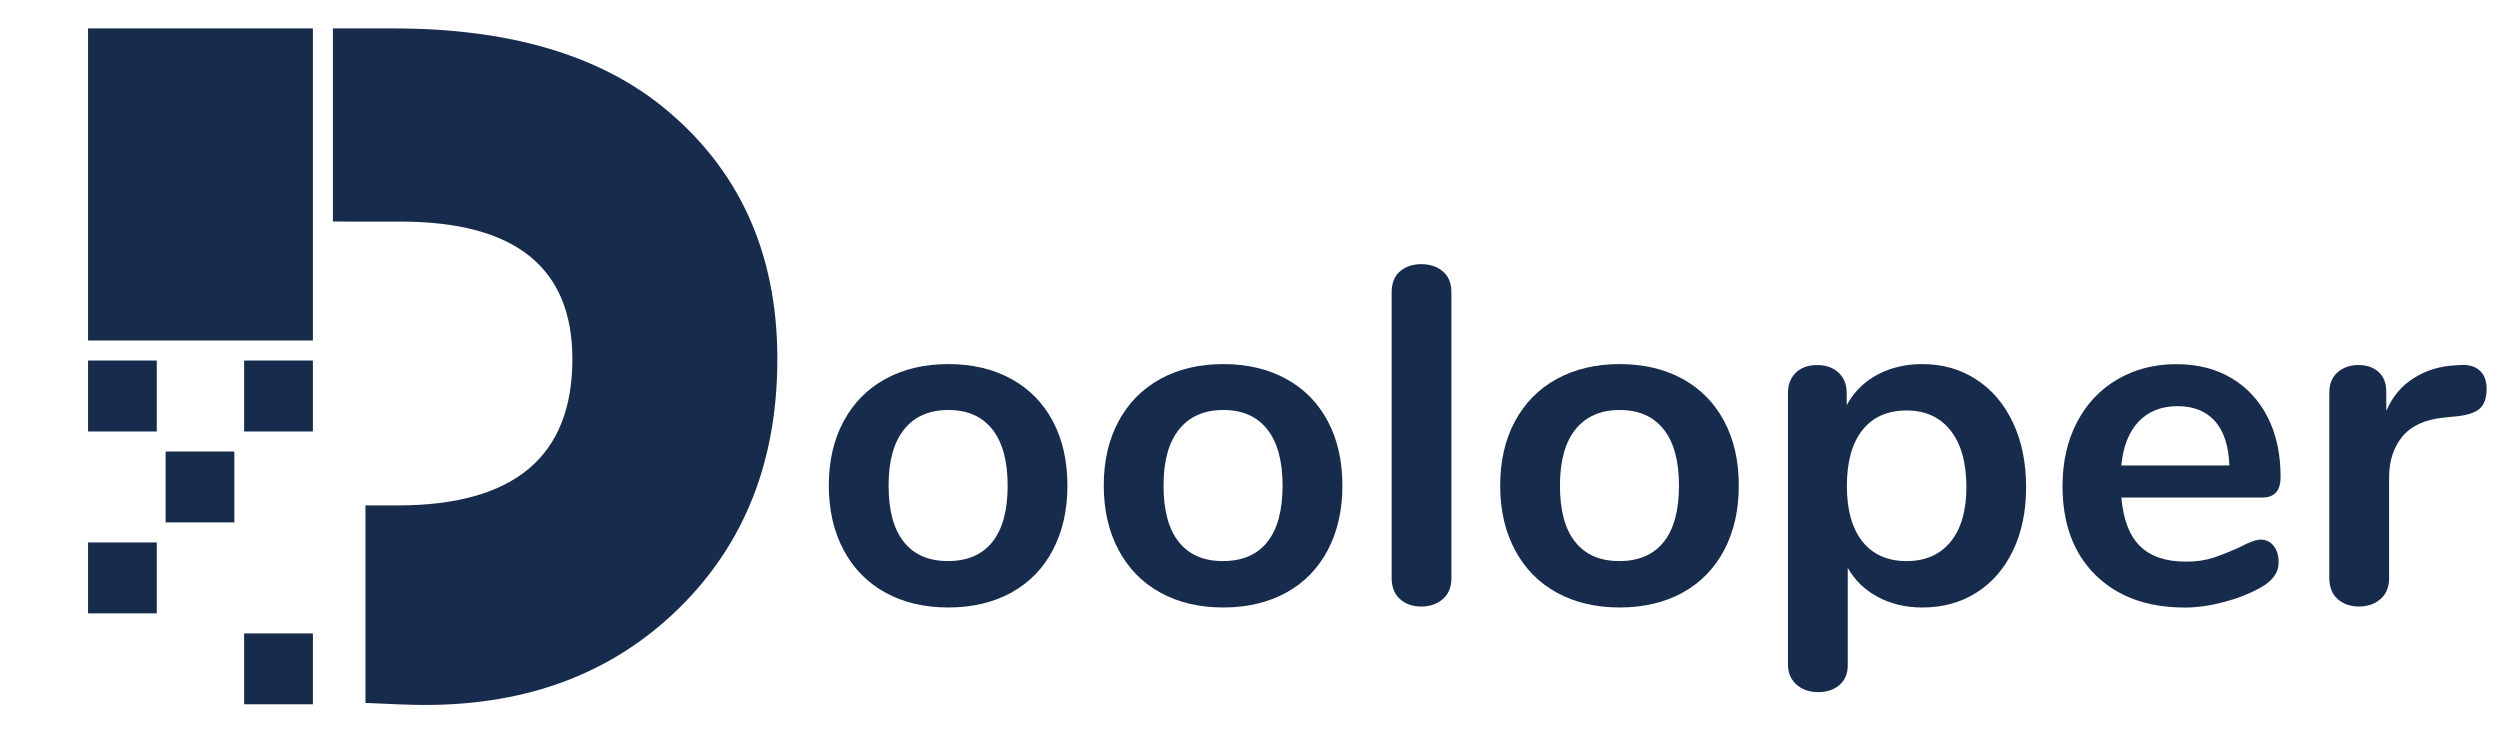
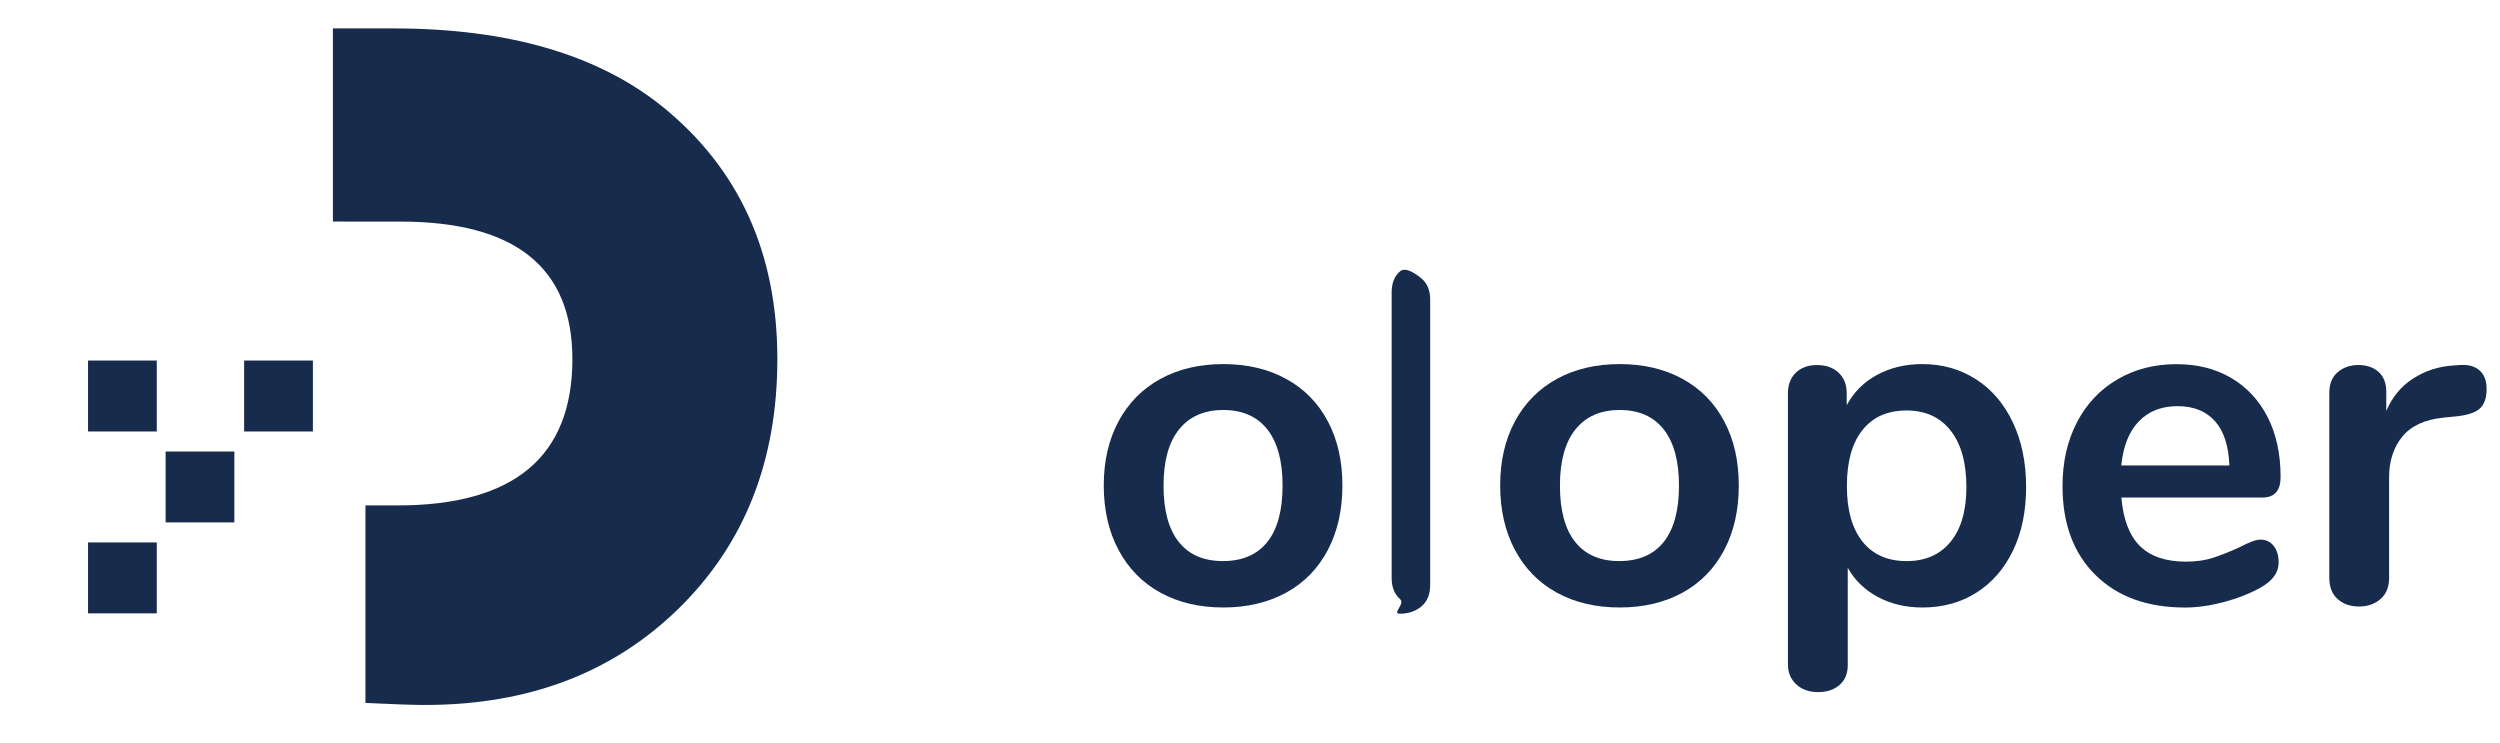
<svg xmlns="http://www.w3.org/2000/svg" version="1.1" id="Layer_1" x="0px" y="0px" width="101px" height="30px" viewBox="0 0 101 30" enable-background="new 0 0 101 30" xml:space="preserve">
-   <rect x="3.557" y="1.148" fill="#172B4D" width="9.084" height="12.608" />
  <path fill="#172B4D" d="M16.177,8.952c4.632,0,6.947,1.852,6.947,5.554c0,3.941-2.355,5.913-7.067,5.913h-1.293v7.979  c1.114,0.055,1.917,0.082,2.409,0.082c4.18,0,7.597-1.301,10.251-3.902c2.654-2.602,3.981-5.957,3.981-10.072  c0-4.3-1.553-7.704-4.658-10.212c-2.615-2.097-6.231-3.146-10.849-3.146h-2.449v7.803L16.177,8.952L16.177,8.952z" />
  <rect x="3.557" y="14.566" fill="#172B4D" width="2.777" height="2.866" />
  <rect x="9.863" y="14.566" fill="#172B4D" width="2.778" height="2.866" />
-   <rect x="9.863" y="25.59" fill="#172B4D" width="2.778" height="2.863" />
  <rect x="6.691" y="18.241" fill="#172B4D" width="2.777" height="2.864" />
  <rect x="3.557" y="21.914" fill="#172B4D" width="2.777" height="2.866" />
  <g>
-     <path fill="#172B4D" d="M35.773,23.943c-0.728-0.399-1.292-0.974-1.69-1.721c-0.399-0.746-0.599-1.615-0.599-2.606   s0.2-1.857,0.599-2.599c0.399-0.74,0.962-1.311,1.69-1.709c0.727-0.399,1.574-0.599,2.54-0.599s1.813,0.2,2.541,0.599   s1.288,0.969,1.681,1.709c0.393,0.74,0.589,1.606,0.589,2.599c0,0.991-0.197,1.86-0.589,2.606c-0.393,0.747-0.953,1.32-1.681,1.721   c-0.728,0.398-1.575,0.599-2.541,0.599S36.5,24.343,35.773,23.943z M40.091,21.896c0.412-0.516,0.618-1.274,0.618-2.279   c0-0.991-0.206-1.748-0.618-2.27c-0.412-0.522-1.004-0.783-1.777-0.783c-0.772,0-1.369,0.261-1.787,0.783   c-0.419,0.521-0.628,1.277-0.628,2.27c0,1.005,0.206,1.765,0.618,2.279c0.412,0.516,1.004,0.771,1.777,0.771   C39.08,22.668,39.679,22.411,40.091,21.896z" />
    <path fill="#172B4D" d="M46.881,23.943c-0.728-0.399-1.292-0.974-1.69-1.721c-0.399-0.746-0.599-1.615-0.599-2.606   s0.2-1.857,0.599-2.599c0.399-0.74,0.962-1.311,1.69-1.709c0.727-0.399,1.574-0.599,2.54-0.599c0.966,0,1.813,0.2,2.54,0.599   c0.729,0.399,1.289,0.969,1.682,1.709c0.394,0.74,0.59,1.606,0.59,2.599c0,0.991-0.196,1.86-0.59,2.606   c-0.393,0.747-0.953,1.32-1.682,1.721c-0.727,0.398-1.574,0.599-2.54,0.599C48.455,24.542,47.608,24.343,46.881,23.943z    M51.199,21.896c0.412-0.516,0.617-1.274,0.617-2.279c0-0.991-0.205-1.748-0.617-2.27c-0.412-0.522-1.004-0.783-1.777-0.783   c-0.772,0-1.369,0.261-1.787,0.783c-0.419,0.521-0.628,1.277-0.628,2.27c0,1.005,0.206,1.765,0.618,2.279   c0.412,0.516,1.004,0.771,1.777,0.771C50.188,22.668,50.787,22.411,51.199,21.896z" />
-     <path fill="#172B4D" d="M56.561,24.204c-0.227-0.199-0.338-0.486-0.338-0.859V11.812c0-0.373,0.111-0.657,0.338-0.85   c0.226-0.193,0.512-0.29,0.858-0.29s0.638,0.097,0.869,0.29c0.231,0.193,0.349,0.477,0.349,0.85v11.533   c0,0.373-0.115,0.66-0.349,0.859c-0.231,0.198-0.521,0.3-0.869,0.3S56.785,24.402,56.561,24.204z" />
+     <path fill="#172B4D" d="M56.561,24.204c-0.227-0.199-0.338-0.486-0.338-0.859V11.812c0-0.373,0.111-0.657,0.338-0.85   s0.638,0.097,0.869,0.29c0.231,0.193,0.349,0.477,0.349,0.85v11.533   c0,0.373-0.115,0.66-0.349,0.859c-0.231,0.198-0.521,0.3-0.869,0.3S56.785,24.402,56.561,24.204z" />
    <path fill="#172B4D" d="M62.896,23.943c-0.729-0.399-1.291-0.974-1.69-1.721c-0.399-0.746-0.599-1.615-0.599-2.606   s0.199-1.857,0.599-2.599c0.399-0.74,0.963-1.311,1.69-1.709s1.573-0.599,2.539-0.599c0.967,0,1.813,0.2,2.541,0.599   s1.287,0.969,1.681,1.709s0.59,1.606,0.59,2.599c0,0.991-0.196,1.86-0.59,2.606c-0.394,0.747-0.953,1.32-1.681,1.721   c-0.729,0.399-1.574,0.599-2.541,0.599C64.47,24.542,63.623,24.343,62.896,23.943z M67.213,21.896   c0.412-0.516,0.618-1.274,0.618-2.279c0-0.991-0.206-1.748-0.618-2.27c-0.412-0.522-1.005-0.783-1.777-0.783   c-0.771,0-1.367,0.261-1.787,0.783c-0.418,0.521-0.627,1.277-0.627,2.27c0,1.005,0.205,1.765,0.617,2.279   c0.412,0.516,1.006,0.771,1.777,0.771C66.202,22.668,66.801,22.411,67.213,21.896z" />
    <path fill="#172B4D" d="M79.838,15.328c0.639,0.412,1.133,0.995,1.487,1.749c0.354,0.753,0.53,1.618,0.53,2.598   s-0.176,1.836-0.53,2.569c-0.354,0.734-0.847,1.301-1.478,1.699c-0.633,0.399-1.359,0.6-2.185,0.6   c-0.669,0-1.269-0.143-1.796-0.425c-0.528-0.283-0.936-0.677-1.217-1.179v3.94c0,0.335-0.11,0.599-0.33,0.792   c-0.219,0.193-0.508,0.29-0.868,0.29s-0.653-0.104-0.879-0.31c-0.226-0.207-0.339-0.478-0.339-0.813V15.889   c0-0.349,0.106-0.625,0.318-0.832c0.213-0.206,0.499-0.309,0.859-0.309c0.361,0,0.65,0.103,0.87,0.309   c0.219,0.206,0.327,0.483,0.327,0.832v0.482c0.283-0.528,0.692-0.938,1.228-1.227s1.144-0.435,1.825-0.435   C78.477,14.709,79.2,14.916,79.838,15.328z M78.805,21.886c0.426-0.521,0.637-1.259,0.637-2.212c0-0.979-0.211-1.738-0.637-2.279   s-1.018-0.812-1.777-0.812c-0.772,0-1.368,0.265-1.786,0.792c-0.419,0.527-0.628,1.282-0.628,2.261c0,0.966,0.209,1.714,0.628,2.24   c0.418,0.528,1.014,0.792,1.786,0.792C77.787,22.668,78.379,22.407,78.805,21.886z" />
    <path fill="#172B4D" d="M91.854,22.05c0.136,0.168,0.203,0.394,0.203,0.677c0,0.399-0.238,0.733-0.716,1.004   c-0.438,0.246-0.934,0.441-1.487,0.59c-0.554,0.147-1.082,0.223-1.584,0.223c-1.52,0-2.724-0.438-3.611-1.313   c-0.889-0.875-1.333-2.073-1.333-3.594c0-0.966,0.192-1.822,0.579-2.568c0.387-0.748,0.931-1.327,1.633-1.739   c0.701-0.412,1.497-0.618,2.386-0.618c0.851,0,1.591,0.187,2.222,0.56c0.631,0.374,1.121,0.902,1.469,1.584   s0.521,1.486,0.521,2.414c0,0.555-0.245,0.83-0.733,0.83h-5.7c0.077,0.89,0.327,1.543,0.753,1.961   c0.426,0.42,1.044,0.629,1.854,0.629c0.412,0,0.776-0.051,1.092-0.154s0.674-0.244,1.072-0.426c0.387-0.205,0.67-0.31,0.85-0.31   C91.54,21.799,91.718,21.883,91.854,22.05z M86.405,17.027c-0.395,0.412-0.628,1.005-0.705,1.777h4.366   c-0.026-0.785-0.221-1.382-0.58-1.787c-0.36-0.406-0.863-0.608-1.508-0.608C87.323,16.409,86.798,16.615,86.405,17.027z" />
    <path fill="#172B4D" d="M100.169,14.96c0.192,0.167,0.29,0.419,0.29,0.753c0,0.348-0.084,0.605-0.251,0.771   c-0.168,0.168-0.472,0.277-0.908,0.33l-0.579,0.058c-0.761,0.077-1.316,0.335-1.671,0.772s-0.53,0.984-0.53,1.643v4.057   c0,0.373-0.117,0.66-0.35,0.859c-0.23,0.199-0.521,0.3-0.869,0.3s-0.634-0.101-0.859-0.3c-0.225-0.199-0.338-0.486-0.338-0.859   v-7.476c0-0.361,0.112-0.638,0.338-0.831c0.227-0.193,0.506-0.29,0.841-0.29s0.604,0.094,0.812,0.28s0.311,0.454,0.311,0.801v0.773   c0.244-0.566,0.607-1.004,1.091-1.313c0.483-0.309,1.021-0.483,1.612-0.522l0.271-0.019C99.712,14.722,99.977,14.793,100.169,14.96   z" />
  </g>
</svg>